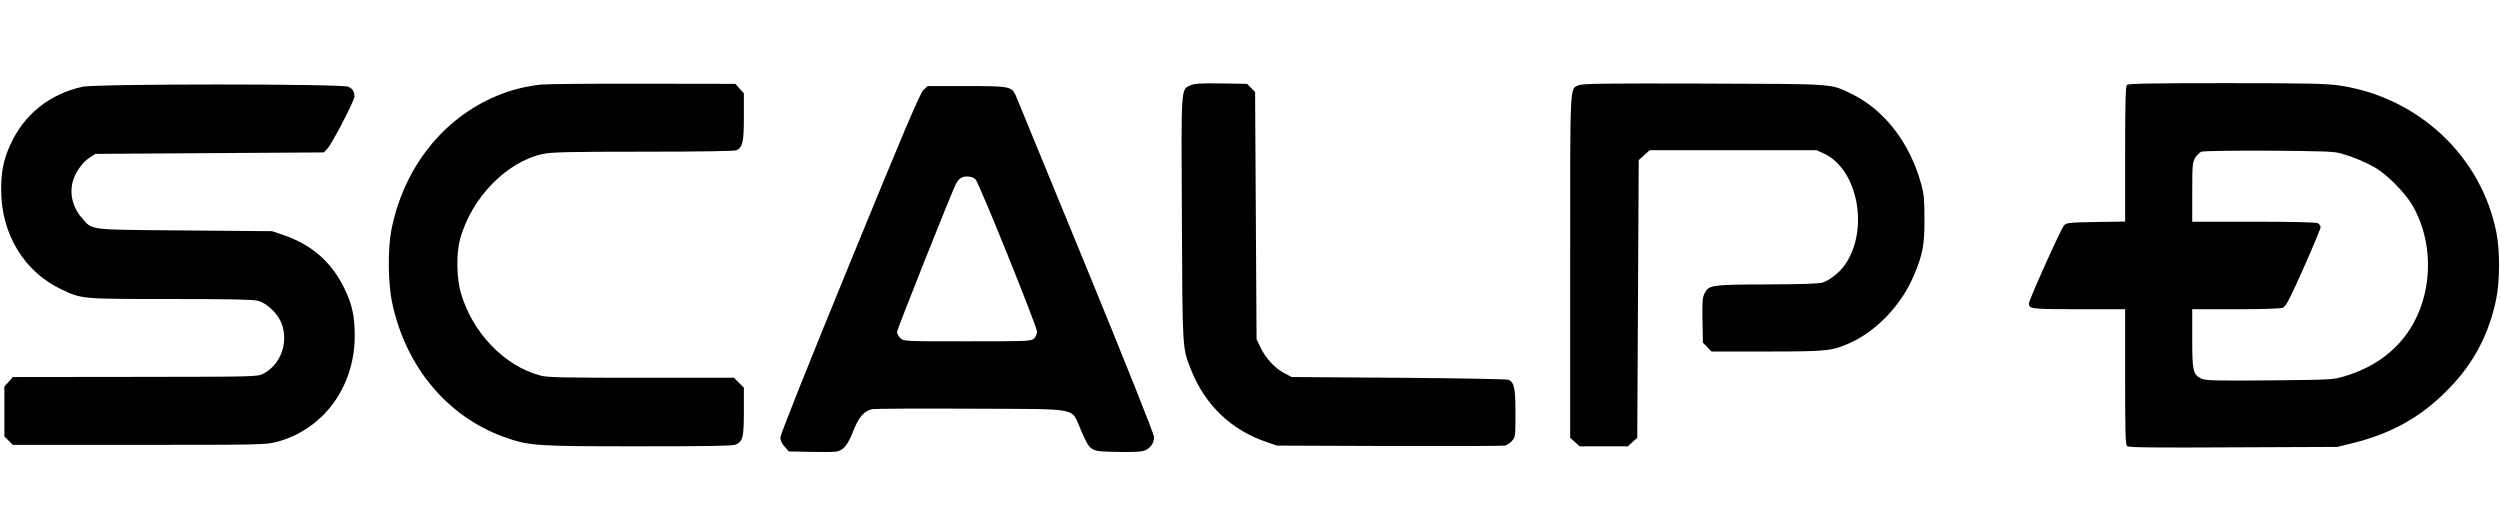
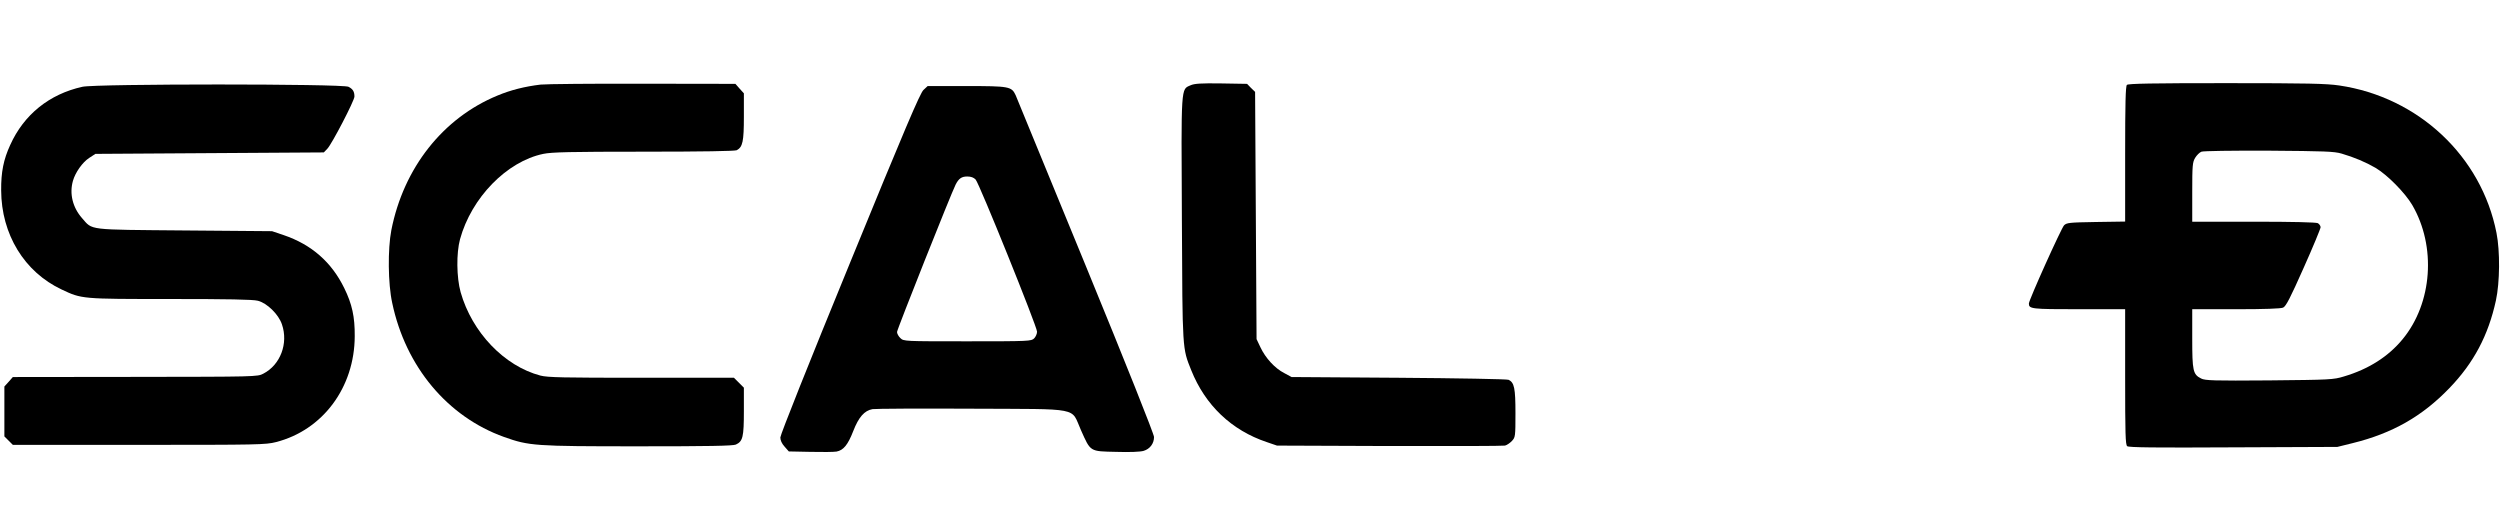
<svg xmlns="http://www.w3.org/2000/svg" version="1.0" width="1714pt" height="355pt" viewBox="0 0 1714 355" preserveAspectRatio="xMidYMid meet">
  <g transform="translate(0,355) scale(0.1,-0.1)" fill="#000000" stroke="none">
    <path d="M3706 2970 c-108 -13 -204 -37 -295 -75 -374 -154 -644 -496 -728 -923 -25 -130 -23 -367 6 -499 92 -437 379 -780 767 -919 172 -61 207 -64 921 -64 477 0 649 3 668 12 48 22 55 52 55 229 l0 161 -34 34 -34 34 -634 0 c-537 0 -643 2 -693 15 -247 65 -469 296 -547 572 -28 101 -30 267 -4 363 78 284 320 533 571 585 57 12 186 15 688 15 405 0 625 4 638 10 41 22 49 60 49 229 l0 161 -29 32 -29 33 -634 1 c-348 1 -664 -2 -702 -6z" />
    <path d="M8162 2965 c-66 -29 -64 5 -59 -919 4 -907 3 -881 64 -1034 96 -240 276 -412 518 -493 l70 -24 770 -3 c424 -1 781 0 793 3 13 3 35 18 48 32 23 25 24 30 24 190 0 172 -8 210 -47 229 -10 5 -349 11 -753 14 l-735 5 -50 27 c-65 33 -129 104 -163 176 l-27 57 -5 847 -5 848 -28 27 -27 28 -178 3 c-138 2 -184 -1 -210 -13z" />
-     <path d="M10825 2966 c-64 -28 -60 47 -60 -1243 l0 -1175 33 -29 32 -29 165 0 165 0 32 29 33 29 5 952 5 952 37 34 38 34 572 0 573 0 52 -24 c228 -107 308 -512 147 -754 -36 -55 -101 -108 -157 -129 -22 -8 -141 -12 -377 -13 -386 -1 -404 -4 -433 -60 -15 -30 -17 -57 -15 -187 l3 -152 29 -30 30 -31 380 0 c417 0 448 4 572 60 181 82 350 260 434 458 62 146 75 212 74 387 0 133 -3 174 -22 241 -76 282 -251 509 -475 619 -150 73 -100 69 -1017 72 -670 2 -831 0 -855 -11z" />
    <path d="M14582 2968 c-9 -9 -12 -128 -12 -474 l0 -463 -200 -3 c-184 -3 -201 -5 -219 -23 -20 -22 -241 -512 -241 -536 0 -37 16 -39 342 -39 l318 0 0 -464 c0 -389 2 -465 14 -475 11 -9 189 -11 728 -8 l713 3 105 26 c272 67 476 183 663 377 167 173 267 362 319 601 27 124 29 337 4 463 -103 525 -535 931 -1078 1011 -88 13 -218 16 -775 16 -507 0 -672 -3 -681 -12z m1472 -471 c86 -25 168 -60 233 -98 81 -48 202 -171 251 -254 166 -284 139 -673 -66 -921 -98 -119 -233 -205 -402 -255 -72 -22 -94 -23 -512 -27 -383 -3 -440 -1 -467 13 -56 28 -61 52 -61 275 l0 200 300 0 c197 0 307 4 323 11 20 9 49 66 141 273 64 143 116 269 116 278 0 10 -9 22 -19 28 -13 6 -169 10 -440 10 l-421 0 0 203 c0 184 2 205 20 235 11 18 30 37 43 42 13 5 206 8 462 7 383 -3 448 -5 499 -20z" />
    <path d="M565 2955 c-226 -50 -401 -190 -495 -399 -46 -100 -63 -186 -62 -311 1 -301 159 -560 415 -680 138 -65 134 -65 745 -65 392 0 567 -3 600 -12 63 -16 142 -93 165 -162 45 -131 -11 -278 -128 -338 -39 -21 -52 -21 -878 -22 l-839 -1 -29 -33 -29 -32 0 -171 0 -171 29 -29 29 -29 865 0 c821 0 868 1 939 19 321 82 539 375 540 726 1 133 -18 220 -72 330 -87 178 -224 298 -415 363 l-80 27 -600 5 c-675 6 -628 0 -703 85 -64 73 -87 167 -62 255 16 57 65 127 111 157 l43 28 783 5 783 5 24 25 c31 32 186 330 186 358 0 34 -11 52 -41 67 -40 21 -1730 21 -1824 0z" />
    <path d="M6331 2933 c-23 -22 -127 -265 -505 -1189 -277 -675 -476 -1175 -476 -1193 0 -20 10 -42 29 -63 l29 -33 147 -3 c81 -2 162 -1 180 2 48 9 78 46 115 141 37 95 76 140 132 150 18 3 324 5 680 3 760 -4 677 13 749 -147 67 -150 59 -145 241 -149 93 -3 167 0 189 7 43 13 71 50 71 95 0 19 -189 494 -467 1171 -257 627 -474 1155 -482 1173 -28 59 -43 62 -337 62 l-266 0 -29 -27z m358 -614 c25 -27 421 -1008 421 -1043 0 -14 -9 -35 -20 -46 -19 -19 -33 -20 -457 -20 -435 0 -437 0 -460 22 -13 12 -23 31 -23 42 0 17 371 950 402 1011 21 41 41 55 79 55 26 0 45 -7 58 -21z" />
  </g>
</svg>